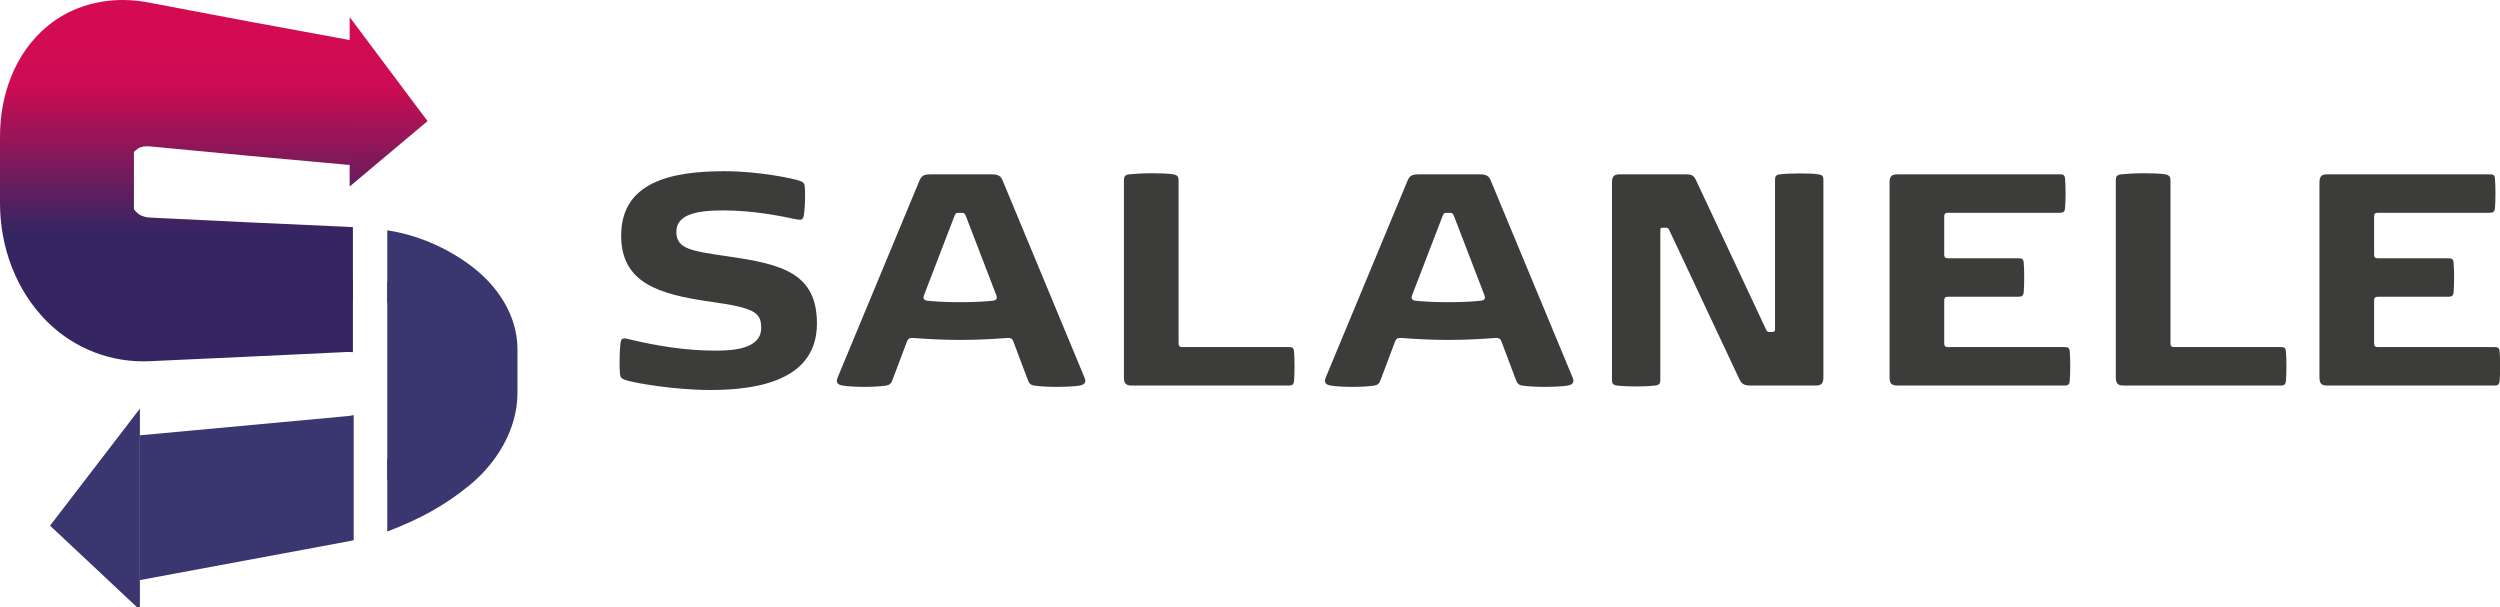
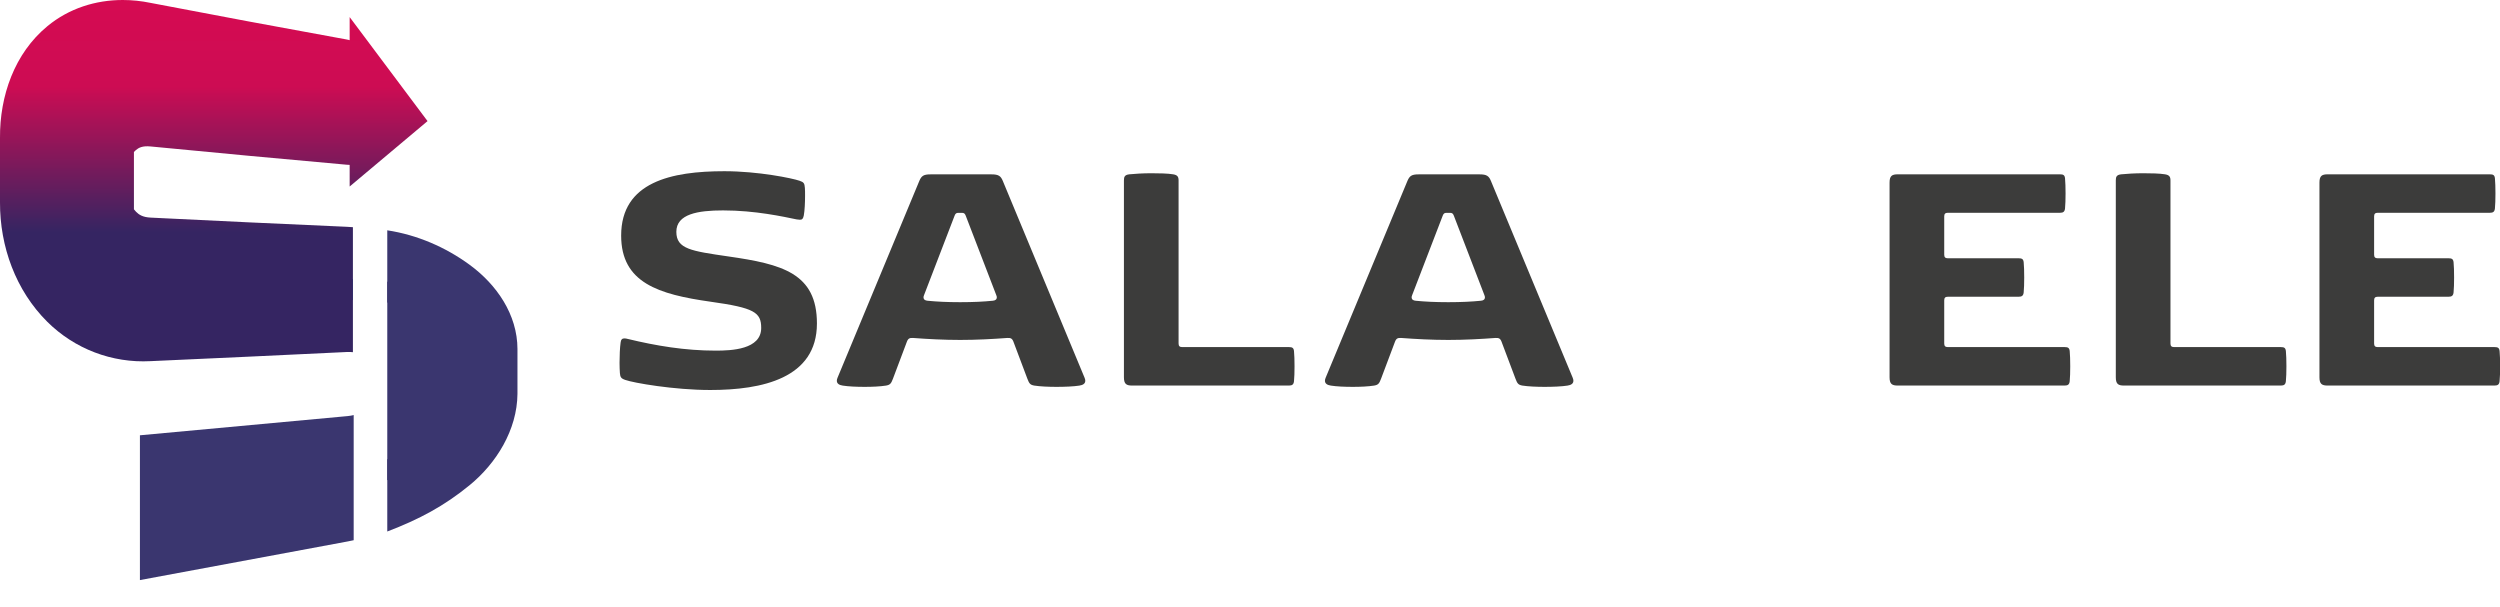
<svg xmlns="http://www.w3.org/2000/svg" xmlns:ns1="http://www.inkscape.org/namespaces/inkscape" xmlns:ns2="http://sodipodi.sourceforge.net/DTD/sodipodi-0.dtd" width="94.379mm" height="22.925mm" viewBox="0 0 94.379 22.925" version="1.1" id="svg1" ns1:version="1.3.2 (091e20e, 2023-11-25, custom)" ns2:docname="logo-full-color.svg">
  <ns2:namedview id="namedview1" pagecolor="#ffffff" bordercolor="#666666" borderopacity="1.0" ns1:showpageshadow="2" ns1:pageopacity="0.0" ns1:pagecheckerboard="0" ns1:deskcolor="#d1d1d1" ns1:document-units="mm" ns1:zoom="0.74742565" ns1:cx="-35.455032" ns1:cy="32.77918" ns1:window-width="1920" ns1:window-height="1017" ns1:window-x="-8" ns1:window-y="-8" ns1:window-maximized="1" ns1:current-layer="layer1" />
  <defs id="defs1">
    <linearGradient x1="0" y1="0" x2="1" y2="0" gradientUnits="userSpaceOnUse" gradientTransform="matrix(0,9.063,-9.063,0,65.657,139.37)" spreadMethod="pad" id="linearGradient4-2">
      <stop style="stop-opacity:1;stop-color:#3eb7e9" offset="0" id="stop1-6" />
      <stop style="stop-opacity:1;stop-color:#1b75bb" offset="0.383" id="stop2-3" />
      <stop style="stop-opacity:1;stop-color:#1b75bb" offset="0.909" id="stop3-2" />
      <stop style="stop-opacity:1;stop-color:#1b75bb" offset="1" id="stop4-1" />
    </linearGradient>
    <linearGradient x1="0" y1="0" x2="1" y2="0" gradientUnits="userSpaceOnUse" gradientTransform="matrix(0,13.862,-13.862,0,64.605,136.924)" spreadMethod="pad" id="linearGradient9-0">
      <stop style="stop-opacity:1;stop-color:#d60b52" offset="0" id="stop5-2" />
      <stop style="stop-opacity:1;stop-color:#cd0c53" offset="0.243" id="stop6-3" />
      <stop style="stop-opacity:1;stop-color:#cd0c53" offset="0.245" id="stop7-2" />
      <stop style="stop-opacity:1;stop-color:#352562" offset="0.642" id="stop8-1" />
      <stop style="stop-opacity:1;stop-color:#352562" offset="1" id="stop9-9" />
    </linearGradient>
    <clipPath clipPathUnits="userSpaceOnUse" id="clipPath12-7">
      <path d="M 0,300 H 300 V 0 H 0 Z" transform="matrix(1.333,0,0,-1.333,0,400)" id="path12-6" />
    </clipPath>
    <clipPath clipPathUnits="userSpaceOnUse" id="clipPath10-9">
      <path d="M 30.611,138.331 H 53.458 V 120.694 H 30.611 Z" transform="translate(-52.81,-138.22)" id="path10-3" />
    </clipPath>
    <clipPath clipPathUnits="userSpaceOnUse" id="clipPath17-9">
      <path d="M 0,300 H 300 V 0 H 0 Z" transform="matrix(1.333,0,0,-1.333,0,400)" id="path17-6" />
    </clipPath>
    <clipPath clipPathUnits="userSpaceOnUse" id="clipPath13-5">
      <path d="M 57.043,158.07 H 70.957 V 125.883 H 57.043 Z" transform="translate(-61.964,-150.479)" id="path13-1" />
    </clipPath>
    <clipPath clipPathUnits="userSpaceOnUse" id="clipPath14-5">
      <path d="M 57.043,158.07 H 70.957 V 125.883 H 57.043 Z" transform="translate(-65.847,-154.384)" id="path14-6" />
    </clipPath>
    <clipPath clipPathUnits="userSpaceOnUse" id="clipPath20-9">
      <path d="M 0,300 H 300 V 0 H 0 Z" transform="matrix(1.333,0,0,-1.333,0,400)" id="path20-4" />
    </clipPath>
    <clipPath clipPathUnits="userSpaceOnUse" id="clipPath18-8">
      <path d="m 21.01,139.02 h 9.601 v -21.512 h -9.601 z" transform="translate(-30.611,-139.02)" id="path18-4" />
    </clipPath>
    <linearGradient x1="0" y1="0" x2="1" y2="0" gradientUnits="userSpaceOnUse" gradientTransform="matrix(0,13.862,-13.912,0,72.614,136.924)" spreadMethod="pad" id="linearGradient24-8">
      <stop style="stop-opacity:1;stop-color:#d60b52" offset="0" id="stop20-8" />
      <stop style="stop-opacity:1;stop-color:#cd0c53" offset="0.243" id="stop21-4" />
      <stop style="stop-opacity:1;stop-color:#cd0c53" offset="0.245" id="stop22-2" />
      <stop style="stop-opacity:1;stop-color:#352562" offset="0.642" id="stop23-4" />
      <stop style="stop-opacity:1;stop-color:#352562" offset="1" id="stop24-7" />
    </linearGradient>
    <clipPath clipPathUnits="userSpaceOnUse" id="clipPath26">
      <path d="M 0,300 H 300 V 0 H 0 Z" transform="translate(-101.245,-172.153)" id="path26" />
    </clipPath>
    <clipPath clipPathUnits="userSpaceOnUse" id="clipPath28">
      <path d="M 0,300 H 300 V 0 H 0 Z" transform="translate(-121.921,-159.309)" id="path28" />
    </clipPath>
    <clipPath clipPathUnits="userSpaceOnUse" id="clipPath30">
      <path d="M 0,300 H 300 V 0 H 0 Z" transform="translate(-135.966,-151.12)" id="path30" />
    </clipPath>
    <clipPath clipPathUnits="userSpaceOnUse" id="clipPath32">
      <path d="M 0,300 H 300 V 0 H 0 Z" transform="translate(-174.157,-159.309)" id="path32" />
    </clipPath>
    <clipPath clipPathUnits="userSpaceOnUse" id="clipPath34">
      <path d="M 0,300 H 300 V 0 H 0 Z" transform="translate(-201.775,-151.023)" id="path34" />
    </clipPath>
    <clipPath clipPathUnits="userSpaceOnUse" id="clipPath36">
      <path d="M 0,300 H 300 V 0 H 0 Z" transform="translate(-217.897,-151.12)" id="path36" />
    </clipPath>
    <clipPath clipPathUnits="userSpaceOnUse" id="clipPath38">
      <path d="M 0,300 H 300 V 0 H 0 Z" transform="translate(-242.109,-151.12)" id="path38" />
    </clipPath>
    <clipPath clipPathUnits="userSpaceOnUse" id="clipPath40">
      <path d="M 0,300 H 300 V 0 H 0 Z" transform="translate(-263.9,-151.12)" id="path40" />
    </clipPath>
  </defs>
  <g ns1:label="Layer 1" ns1:groupmode="layer" id="layer1" transform="translate(-57.944,-137.054)">
    <path id="path4-9" d="m 61.11,140.056 c -0.709,0.587 -1.063,1.404 -1.063,2.416 v 0 2.346 c 0,1.011 0.355,1.887 1.063,2.589 v 0 c 0.709,0.701 1.549,1.032 2.518,1.027 v 0 c 2.471,-0.013 4.941,-0.032 7.41,-0.057 v 0 c 0.079,-7e-4 0.154,0.002 0.229,0.006 v 0 -0.794 c -0.075,-0.004 -0.152,-0.007 -0.229,-0.007 v 0 c -2.47,-0.013 -4.94,-0.033 -7.41,-0.059 v 0 c -0.76,-0.008 -1.404,-0.268 -1.934,-0.798 v 0 c -0.531,-0.531 -0.796,-1.157 -0.796,-1.856 v 0 -2.313 c 0,-0.699 0.265,-1.281 0.796,-1.725 v 0 c 0.53,-0.445 1.175,-0.605 1.934,-0.5 v 0 c 2.469,0.336 4.939,0.662 7.41,0.978 v 0 c 0.091,0.012 0.167,0.006 0.229,-0.013 v 0 -0.707 c -0.062,-0.036 -0.138,-0.062 -0.229,-0.075 v 0 c -2.472,-0.354 -4.942,-0.719 -7.41,-1.094 v 0 c -0.204,-0.031 -0.403,-0.047 -0.595,-0.047 v 0 c -0.722,0 -1.363,0.223 -1.923,0.686" style="fill:url(#linearGradient4-2);stroke:none;stroke-width:0.353" />
    <path id="path9-0" d="m 59.735,138.041 c -1.247,1.028 -1.803,2.638 -1.791,4.222 v 0 2.429 c -0.006,1.669 0.594,3.327 1.785,4.51 v 0 c 1.032,1.024 2.443,1.564 3.899,1.486 v 0 c 2.471,-0.111 4.941,-0.225 7.41,-0.345 v 0 c 0.09,-0.004 0.164,-0.001 0.229,0.007 v 0 -4.719 c -0.076,-0.006 -0.152,-0.011 -0.229,-0.015 v 0 c -2.471,-0.108 -4.94,-0.224 -7.41,-0.347 v 0 c -0.304,-0.015 -0.442,-0.114 -0.547,-0.219 v 0 c -0.042,-0.043 -0.067,-0.075 -0.081,-0.094 v 0 -2.164 c 0.014,-0.017 0.037,-0.041 0.074,-0.072 v 0 c 0.105,-0.089 0.246,-0.167 0.554,-0.137 v 0 c 2.469,0.239 4.94,0.47 7.41,0.69 v 0 c 0.078,0.007 0.154,0.01 0.229,0.012 v 0 -4.688 c -0.075,-0.019 -0.151,-0.036 -0.229,-0.051 v 0 c -2.472,-0.449 -4.942,-0.909 -7.41,-1.383 v 0 c -0.348,-0.072 -0.7,-0.109 -1.05,-0.109 v 0 c -1.026,0 -2.031,0.317 -2.843,0.987" style="fill:url(#linearGradient9-0);stroke:none;stroke-width:0.353" />
    <g opacity="0.91" id="g11-6" clip-path="url(#clipPath12-7)" transform="matrix(0.265,0,0,0.265,52.408,95.6)" style="mix-blend-mode:color-burn">
      <path d="m 0,0 c -7.398,-0.693 -14.798,-1.378 -22.198,-2.052 0,-5.159 0,-10.316 0,-15.474 7.399,1.377 14.8,2.752 22.198,4.128 0.218,0.041 0.433,0.086 0.647,0.132 0,4.459 0,8.917 0.001,13.376 C 0.465,0.063 0.255,0.024 0,0" style="fill:#262261;fill-opacity:1;fill-rule:nonzero;stroke:none" transform="matrix(1.333,0,0,-1.333,70.413,215.706)" clip-path="url(#clipPath10-9)" id="path11-0" />
    </g>
    <g opacity="0.91" id="g16-9" clip-path="url(#clipPath17-9)" transform="matrix(0.265,0,0,0.265,52.408,95.6)">
      <path d="m 0,0 c -1.453,1.074 -3.094,1.785 -4.921,2.11 v -2.234 c 1.233,-0.259 2.33,-0.75 3.287,-1.468 1.504,-1.124 2.257,-2.429 2.257,-3.968 v -5.091 c 0,-1.538 -0.753,-2.952 -2.257,-4.292 -0.958,-0.856 -2.054,-1.503 -3.287,-1.938 v -2.234 c 1.827,0.585 3.468,1.531 4.921,2.815 2.022,1.787 3.035,3.711 3.035,5.868 V -5.43 C 3.035,-3.272 2.022,-1.496 0,0" style="fill:#262261;fill-opacity:1;fill-rule:nonzero;stroke:none" transform="matrix(1.333,0,0,-1.333,82.619,199.361)" clip-path="url(#clipPath13-5)" id="path15-6" />
      <path d="m 0,0 c -2.577,1.89 -5.618,3.199 -8.804,3.686 v -32.188 c 3.4,1.297 6.063,2.711 8.804,4.953 2.837,2.322 5.075,5.886 5.11,9.758 v 4.784 C 5.105,-5.306 2.882,-2.112 0,0" style="fill:#262261;fill-opacity:1;fill-rule:nonzero;stroke:none" transform="matrix(1.333,0,0,-1.333,87.796,194.154)" clip-path="url(#clipPath14-5)" id="path16-8" />
    </g>
    <g opacity="0.91" id="g19-2" clip-path="url(#clipPath20-9)" transform="matrix(0.265,0,0,0.265,52.409,95.6)" style="mix-blend-mode:lighten">
-       <path d="m 0,0 v -21.512 l -9.601,9.002 z" style="fill:#262261;fill-opacity:1;fill-rule:nonzero;stroke:none" transform="matrix(1.333,0,0,-1.333,40.815,214.64)" clip-path="url(#clipPath18-8)" id="path19-7" />
-     </g>
+       </g>
    <path id="path24-2" d="m 71.144,144.095 2.94,-2.469 -2.94,-3.927 z" style="fill:url(#linearGradient24-8);stroke:none;stroke-width:0.353" />
    <path id="path25" d="M 0,0 C 0.461,-0.154 0.538,-0.27 0.577,-0.77 0.596,-1 0.596,-1.288 0.596,-1.596 c 0,-0.73 -0.038,-1.577 -0.135,-2.115 -0.077,-0.365 -0.173,-0.461 -0.422,-0.461 -0.078,0 -0.212,0.019 -0.347,0.038 -1.403,0.288 -4.421,0.961 -7.863,0.961 -2.692,0 -4.999,-0.384 -4.999,-2.288 0,-1.846 1.596,-2.057 5.556,-2.634 5.749,-0.826 9.479,-1.788 9.479,-7.171 0,-5.864 -5.864,-7.113 -11.401,-7.113 -3.903,0 -8.248,0.769 -9.094,1.076 -0.462,0.155 -0.538,0.308 -0.577,0.731 -0.019,0.288 -0.038,0.673 -0.038,1.095 0,0.75 0.038,1.635 0.115,2.173 0.038,0.327 0.173,0.443 0.404,0.443 0.115,0 0.23,-0.02 0.365,-0.058 3.019,-0.73 6.095,-1.25 9.402,-1.25 1.672,0 4.864,0.115 4.864,2.423 0,1.672 -0.731,2.153 -5.403,2.807 -5.575,0.788 -9.574,2.018 -9.574,7.075 0,5.749 5.402,6.883 11.035,6.883 C -4.422,1.019 -0.769,0.269 0,0" style="fill:#3c3c3b;fill-opacity:1;fill-rule:nonzero;stroke:none" transform="matrix(0.353,0,0,-0.353,88.126,143.877)" clip-path="url(#clipPath26)" />
    <path id="path27" d="m 0,0 c 0.288,0.02 0.442,0.154 0.442,0.366 0,0.058 -0.019,0.134 -0.058,0.231 l -3.268,8.498 c -0.096,0.25 -0.192,0.307 -0.423,0.307 h -0.346 c -0.231,0 -0.327,-0.057 -0.423,-0.307 L -7.344,0.597 C -7.383,0.5 -7.402,0.424 -7.402,0.366 -7.402,0.154 -7.249,0.02 -6.96,0 c 0.981,-0.096 2.077,-0.153 3.48,-0.153 1.403,0 2.5,0.057 3.48,0.153 m 9.901,-8.555 c 0,-0.307 -0.25,-0.462 -0.634,-0.519 -0.615,-0.096 -1.558,-0.135 -2.442,-0.135 -0.846,0 -1.73,0.039 -2.365,0.135 -0.461,0.077 -0.557,0.23 -0.75,0.73 l -1.499,3.98 C 2.076,-4.018 1.903,-3.96 1.557,-3.979 0.019,-4.095 -1.73,-4.19 -3.48,-4.19 c -1.749,0 -3.499,0.095 -5.037,0.211 -0.346,0.019 -0.52,-0.039 -0.654,-0.385 l -1.499,-3.98 c -0.193,-0.5 -0.289,-0.653 -0.75,-0.73 -0.635,-0.096 -1.423,-0.135 -2.269,-0.135 -0.885,0 -1.73,0.039 -2.346,0.135 -0.384,0.057 -0.634,0.212 -0.634,0.519 0,0.096 0.019,0.192 0.077,0.326 l 8.748,21.053 c 0.23,0.538 0.461,0.693 1.192,0.693 h 6.536 c 0.731,0 0.981,-0.173 1.193,-0.693 L 9.824,-8.229 c 0.058,-0.134 0.077,-0.23 0.077,-0.326" style="fill:#3c3c3b;fill-opacity:1;fill-rule:nonzero;stroke:none" transform="matrix(0.353,0,0,-0.353,95.42,148.408)" clip-path="url(#clipPath28)" />
    <path id="path29" d="m 0,0 v 21.052 c 0,0.385 0.077,0.596 0.577,0.654 0.576,0.058 1.461,0.115 2.345,0.115 0.847,0 1.769,-0.019 2.346,-0.115 0.461,-0.077 0.577,-0.269 0.577,-0.654 V 3.614 c 0,-0.269 0.115,-0.385 0.384,-0.385 h 11.42 c 0.346,0 0.5,-0.077 0.538,-0.422 0.04,-0.385 0.058,-1 0.058,-1.634 0,-0.615 -0.018,-1.231 -0.058,-1.597 -0.038,-0.346 -0.192,-0.461 -0.538,-0.461 H 0.884 C 0.269,-0.885 0,-0.73 0,0" style="fill:#3c3c3b;fill-opacity:1;fill-rule:nonzero;stroke:none" transform="matrix(0.353,0,0,-0.353,100.374,151.297)" clip-path="url(#clipPath30)" />
    <path id="path31" d="m 0,0 c 0.289,0.02 0.442,0.154 0.442,0.366 0,0.058 -0.019,0.134 -0.057,0.231 l -3.269,8.498 c -0.095,0.25 -0.192,0.307 -0.423,0.307 h -0.345 c -0.232,0 -0.327,-0.057 -0.423,-0.307 L -7.344,0.597 C -7.383,0.5 -7.401,0.424 -7.401,0.366 -7.401,0.154 -7.248,0.02 -6.96,0 c 0.981,-0.096 2.077,-0.153 3.481,-0.153 1.403,0 2.499,0.057 3.479,0.153 m 9.901,-8.555 c 0,-0.307 -0.25,-0.462 -0.633,-0.519 C 8.652,-9.17 7.71,-9.209 6.825,-9.209 c -0.846,0 -1.729,0.039 -2.364,0.135 -0.462,0.077 -0.558,0.23 -0.75,0.73 l -1.5,3.98 C 2.077,-4.018 1.903,-3.96 1.558,-3.979 0.02,-4.095 -1.729,-4.19 -3.479,-4.19 c -1.75,0 -3.5,0.095 -5.038,0.211 -0.346,0.019 -0.519,-0.039 -0.654,-0.385 l -1.499,-3.98 c -0.192,-0.5 -0.288,-0.653 -0.75,-0.73 -0.635,-0.096 -1.423,-0.135 -2.268,-0.135 -0.885,0 -1.731,0.039 -2.346,0.135 -0.385,0.057 -0.635,0.212 -0.635,0.519 0,0.096 0.02,0.192 0.077,0.326 l 8.748,21.053 c 0.231,0.538 0.461,0.693 1.193,0.693 h 6.536 c 0.73,0 0.98,-0.173 1.192,-0.693 L 9.825,-8.229 c 0.058,-0.134 0.076,-0.23 0.076,-0.326" style="fill:#3c3c3b;fill-opacity:1;fill-rule:nonzero;stroke:none" transform="matrix(0.353,0,0,-0.353,113.847,148.408)" clip-path="url(#clipPath32)" />
-     <path id="path33" d="m 0,0 -7.44,15.823 c -0.116,0.231 -0.155,0.27 -0.423,0.27 h -0.232 c -0.268,0 -0.307,-0.039 -0.307,-0.308 v -15.92 c 0,-0.384 -0.038,-0.576 -0.538,-0.653 -0.461,-0.058 -1.231,-0.096 -1.981,-0.096 -0.826,0 -1.653,0.038 -2.114,0.096 -0.5,0.077 -0.539,0.269 -0.539,0.653 v 21.053 c 0,0.73 0.269,0.885 0.885,0.885 h 6.902 c 0.846,0 0.961,-0.116 1.268,-0.77 L 2.903,5.21 C 3.019,4.979 3.057,4.941 3.326,4.941 h 0.193 c 0.268,0 0.345,0.038 0.345,0.308 v 15.899 c 0,0.385 0.038,0.597 0.538,0.655 0.462,0.057 1.288,0.095 2.116,0.095 0.75,0 1.518,-0.018 1.98,-0.095 0.5,-0.077 0.538,-0.27 0.538,-0.655 V 0.097 c 0,-0.731 -0.269,-0.885 -0.885,-0.885 H 1.326 C 0.48,-0.788 0.27,-0.596 0,0" style="fill:#3c3c3b;fill-opacity:1;fill-rule:nonzero;stroke:none" transform="matrix(0.353,0,0,-0.353,123.59,151.331)" clip-path="url(#clipPath34)" />
    <path id="path35" d="m 0,0 v 20.821 c 0,0.731 0.27,0.885 0.885,0.885 h 17.342 c 0.346,0 0.5,-0.077 0.539,-0.423 0.038,-0.385 0.057,-1 0.057,-1.635 0,-0.615 -0.019,-1.23 -0.057,-1.595 -0.039,-0.346 -0.193,-0.461 -0.539,-0.461 H 6.229 c -0.268,0 -0.383,-0.115 -0.383,-0.385 v -4.096 c 0,-0.268 0.115,-0.383 0.383,-0.383 h 7.576 c 0.345,0 0.5,-0.078 0.538,-0.423 0.039,-0.385 0.057,-1 0.057,-1.635 0,-0.615 -0.018,-1.231 -0.057,-1.596 C 14.305,8.729 14.15,8.613 13.805,8.613 H 6.229 C 5.961,8.613 5.846,8.498 5.846,8.229 V 3.614 c 0,-0.269 0.115,-0.385 0.383,-0.385 h 12.498 c 0.345,0 0.5,-0.077 0.538,-0.422 0.039,-0.385 0.057,-1 0.057,-1.634 0,-0.615 -0.018,-1.231 -0.057,-1.597 -0.038,-0.346 -0.193,-0.461 -0.538,-0.461 H 0.885 C 0.27,-0.885 0,-0.73 0,0" style="fill:#3c3c3b;fill-opacity:1;fill-rule:nonzero;stroke:none" transform="matrix(0.353,0,0,-0.353,129.278,151.297)" clip-path="url(#clipPath36)" />
    <path id="path37" d="m 0,0 v 21.052 c 0,0.385 0.077,0.596 0.577,0.654 0.577,0.058 1.461,0.115 2.346,0.115 0.846,0 1.768,-0.019 2.346,-0.115 0.46,-0.077 0.577,-0.269 0.577,-0.654 V 3.614 c 0,-0.269 0.115,-0.385 0.383,-0.385 H 17.65 c 0.346,0 0.5,-0.077 0.538,-0.422 0.039,-0.385 0.058,-1 0.058,-1.634 0,-0.615 -0.019,-1.231 -0.058,-1.597 C 18.15,-0.77 17.996,-0.885 17.65,-0.885 H 0.885 C 0.27,-0.885 0,-0.73 0,0" style="fill:#3c3c3b;fill-opacity:1;fill-rule:nonzero;stroke:none" transform="matrix(0.353,0,0,-0.353,137.819,151.297)" clip-path="url(#clipPath38)" />
    <path id="path39" d="m 0,0 v 20.821 c 0,0.731 0.27,0.885 0.885,0.885 h 17.342 c 0.346,0 0.5,-0.077 0.539,-0.423 0.038,-0.385 0.057,-1 0.057,-1.635 0,-0.615 -0.019,-1.23 -0.057,-1.595 -0.039,-0.346 -0.193,-0.461 -0.539,-0.461 H 6.229 c -0.268,0 -0.383,-0.115 -0.383,-0.385 v -4.096 c 0,-0.268 0.115,-0.383 0.383,-0.383 h 7.576 c 0.345,0 0.5,-0.078 0.538,-0.423 0.039,-0.385 0.057,-1 0.057,-1.635 0,-0.615 -0.018,-1.231 -0.057,-1.596 C 14.305,8.729 14.15,8.613 13.805,8.613 H 6.229 C 5.961,8.613 5.846,8.498 5.846,8.229 V 3.614 c 0,-0.269 0.115,-0.385 0.383,-0.385 h 12.498 c 0.345,0 0.5,-0.077 0.538,-0.422 0.039,-0.385 0.057,-1 0.057,-1.634 0,-0.615 -0.018,-1.231 -0.057,-1.597 -0.038,-0.346 -0.193,-0.461 -0.538,-0.461 H 0.885 C 0.27,-0.885 0,-0.73 0,0" style="fill:#3c3c3b;fill-opacity:1;fill-rule:nonzero;stroke:none" transform="matrix(0.353,0,0,-0.353,145.507,151.297)" clip-path="url(#clipPath40)" />
  </g>
</svg>